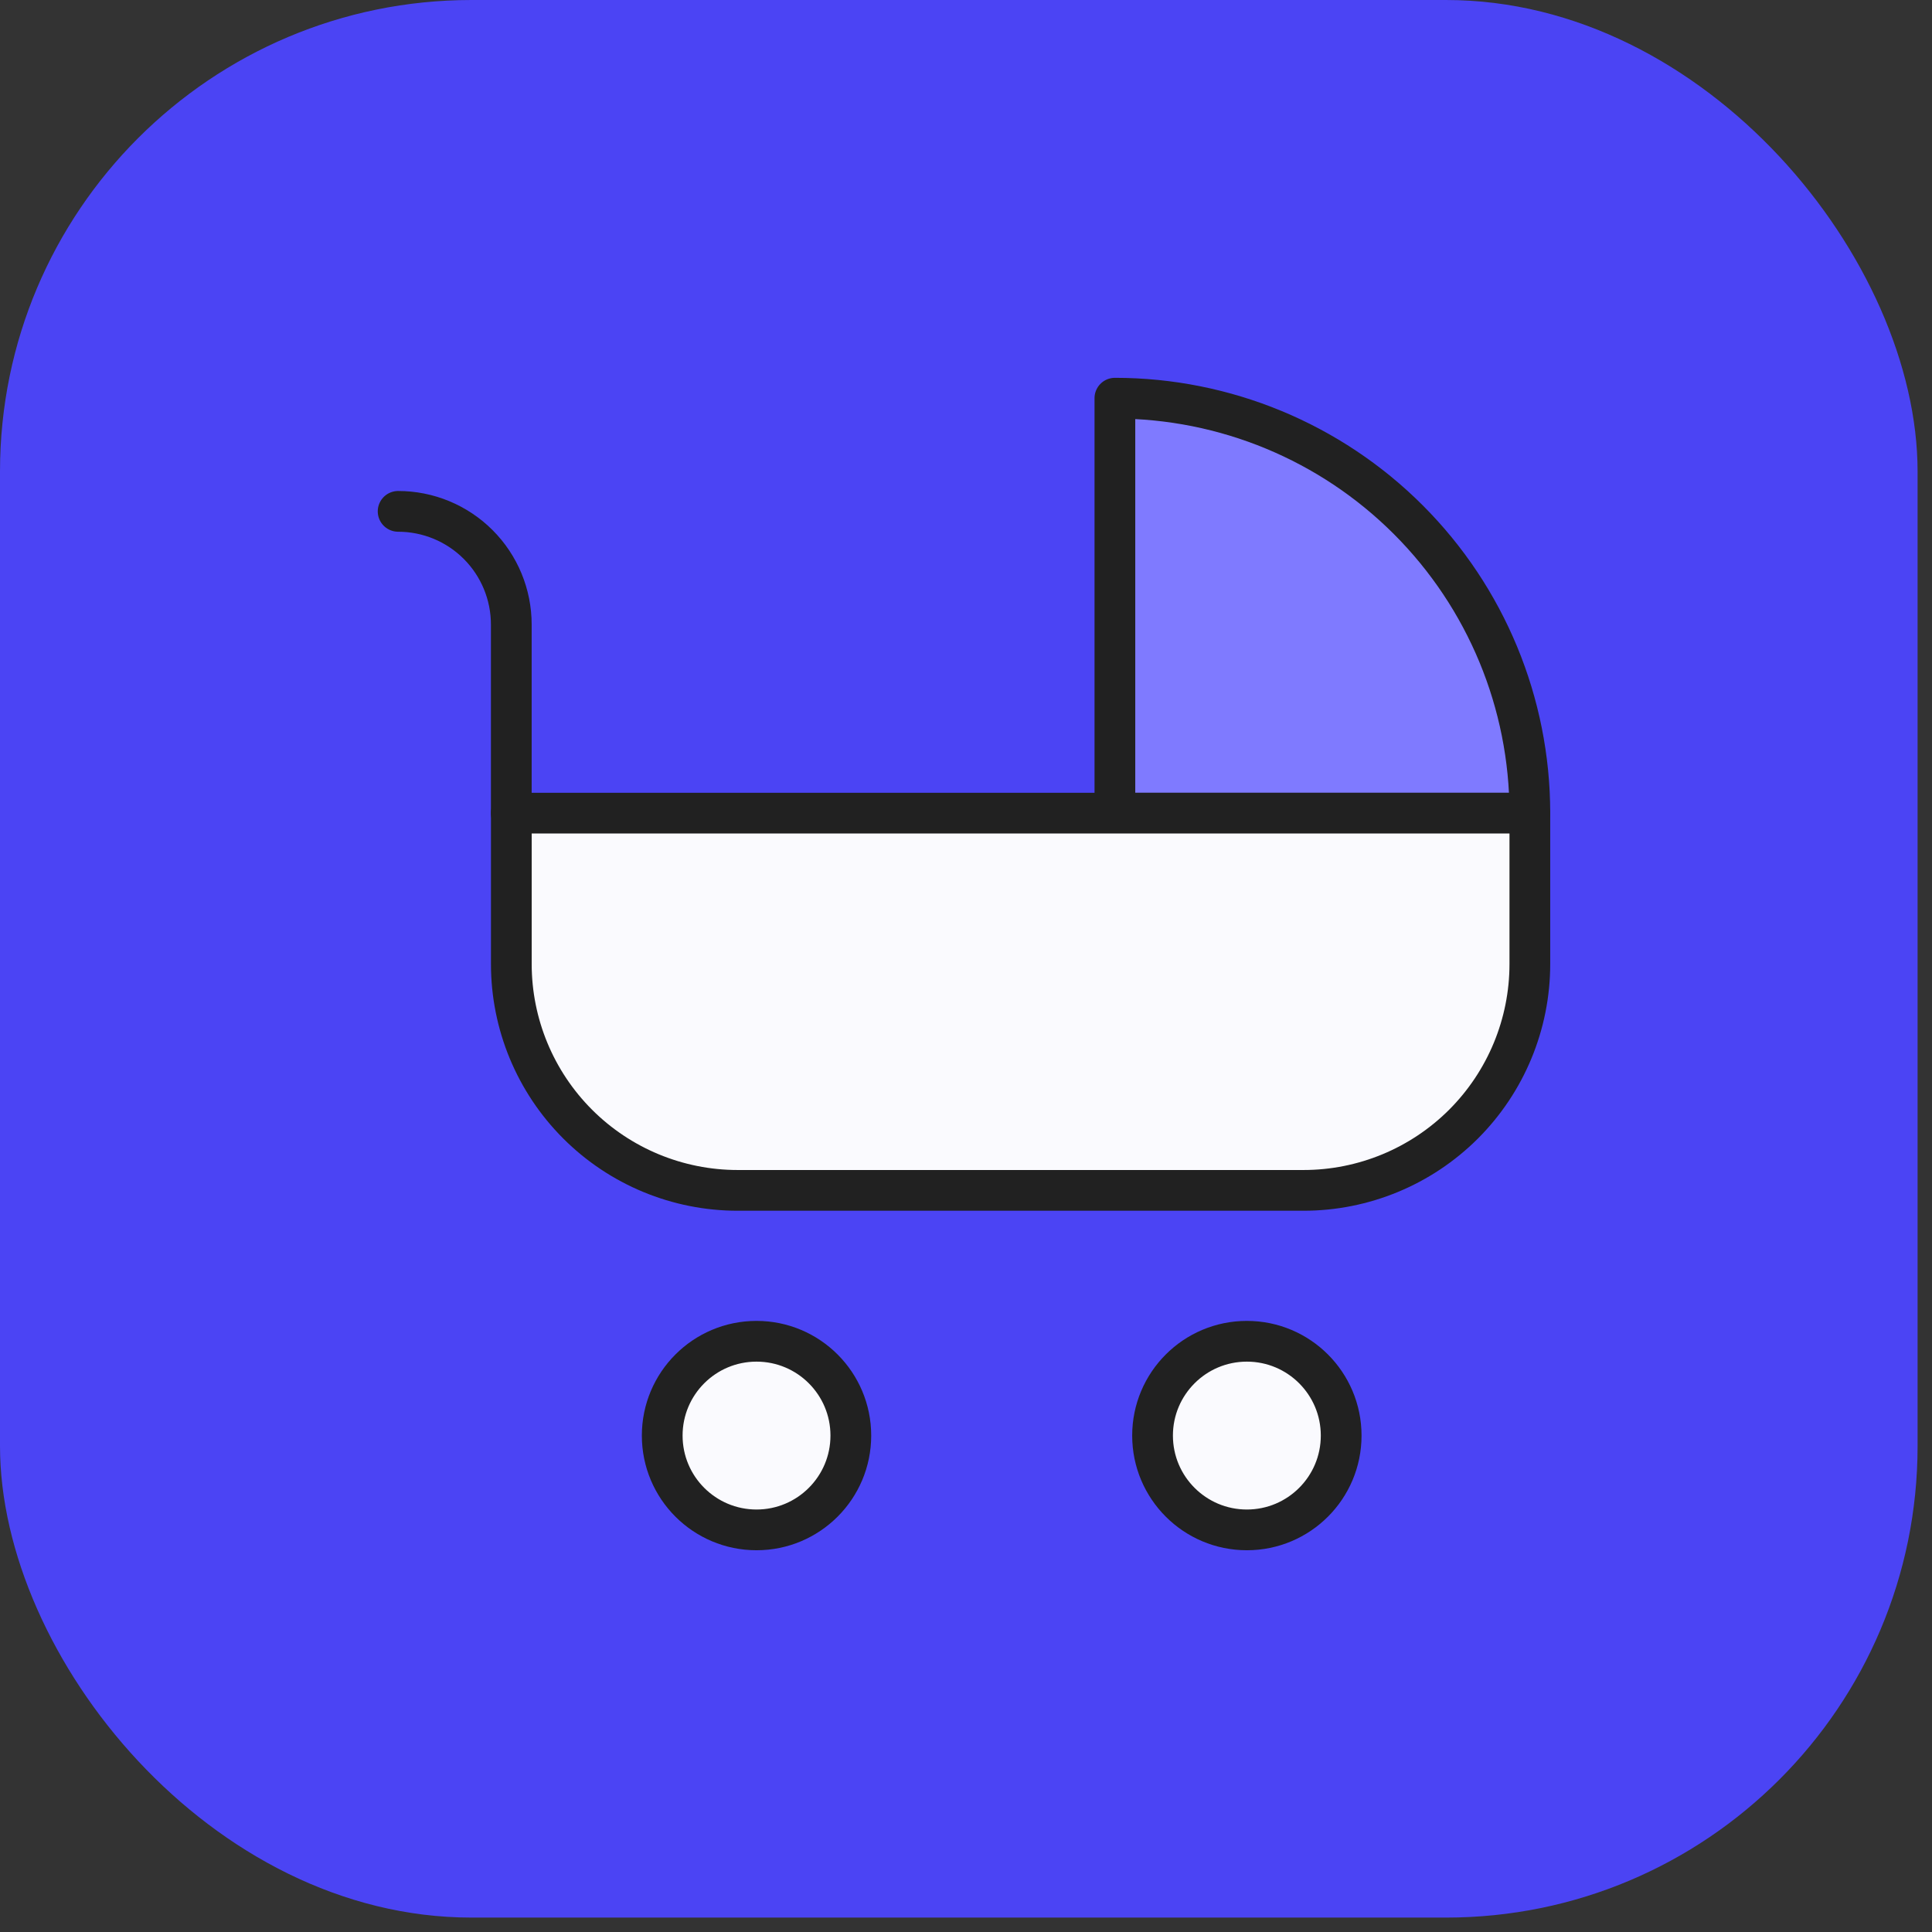
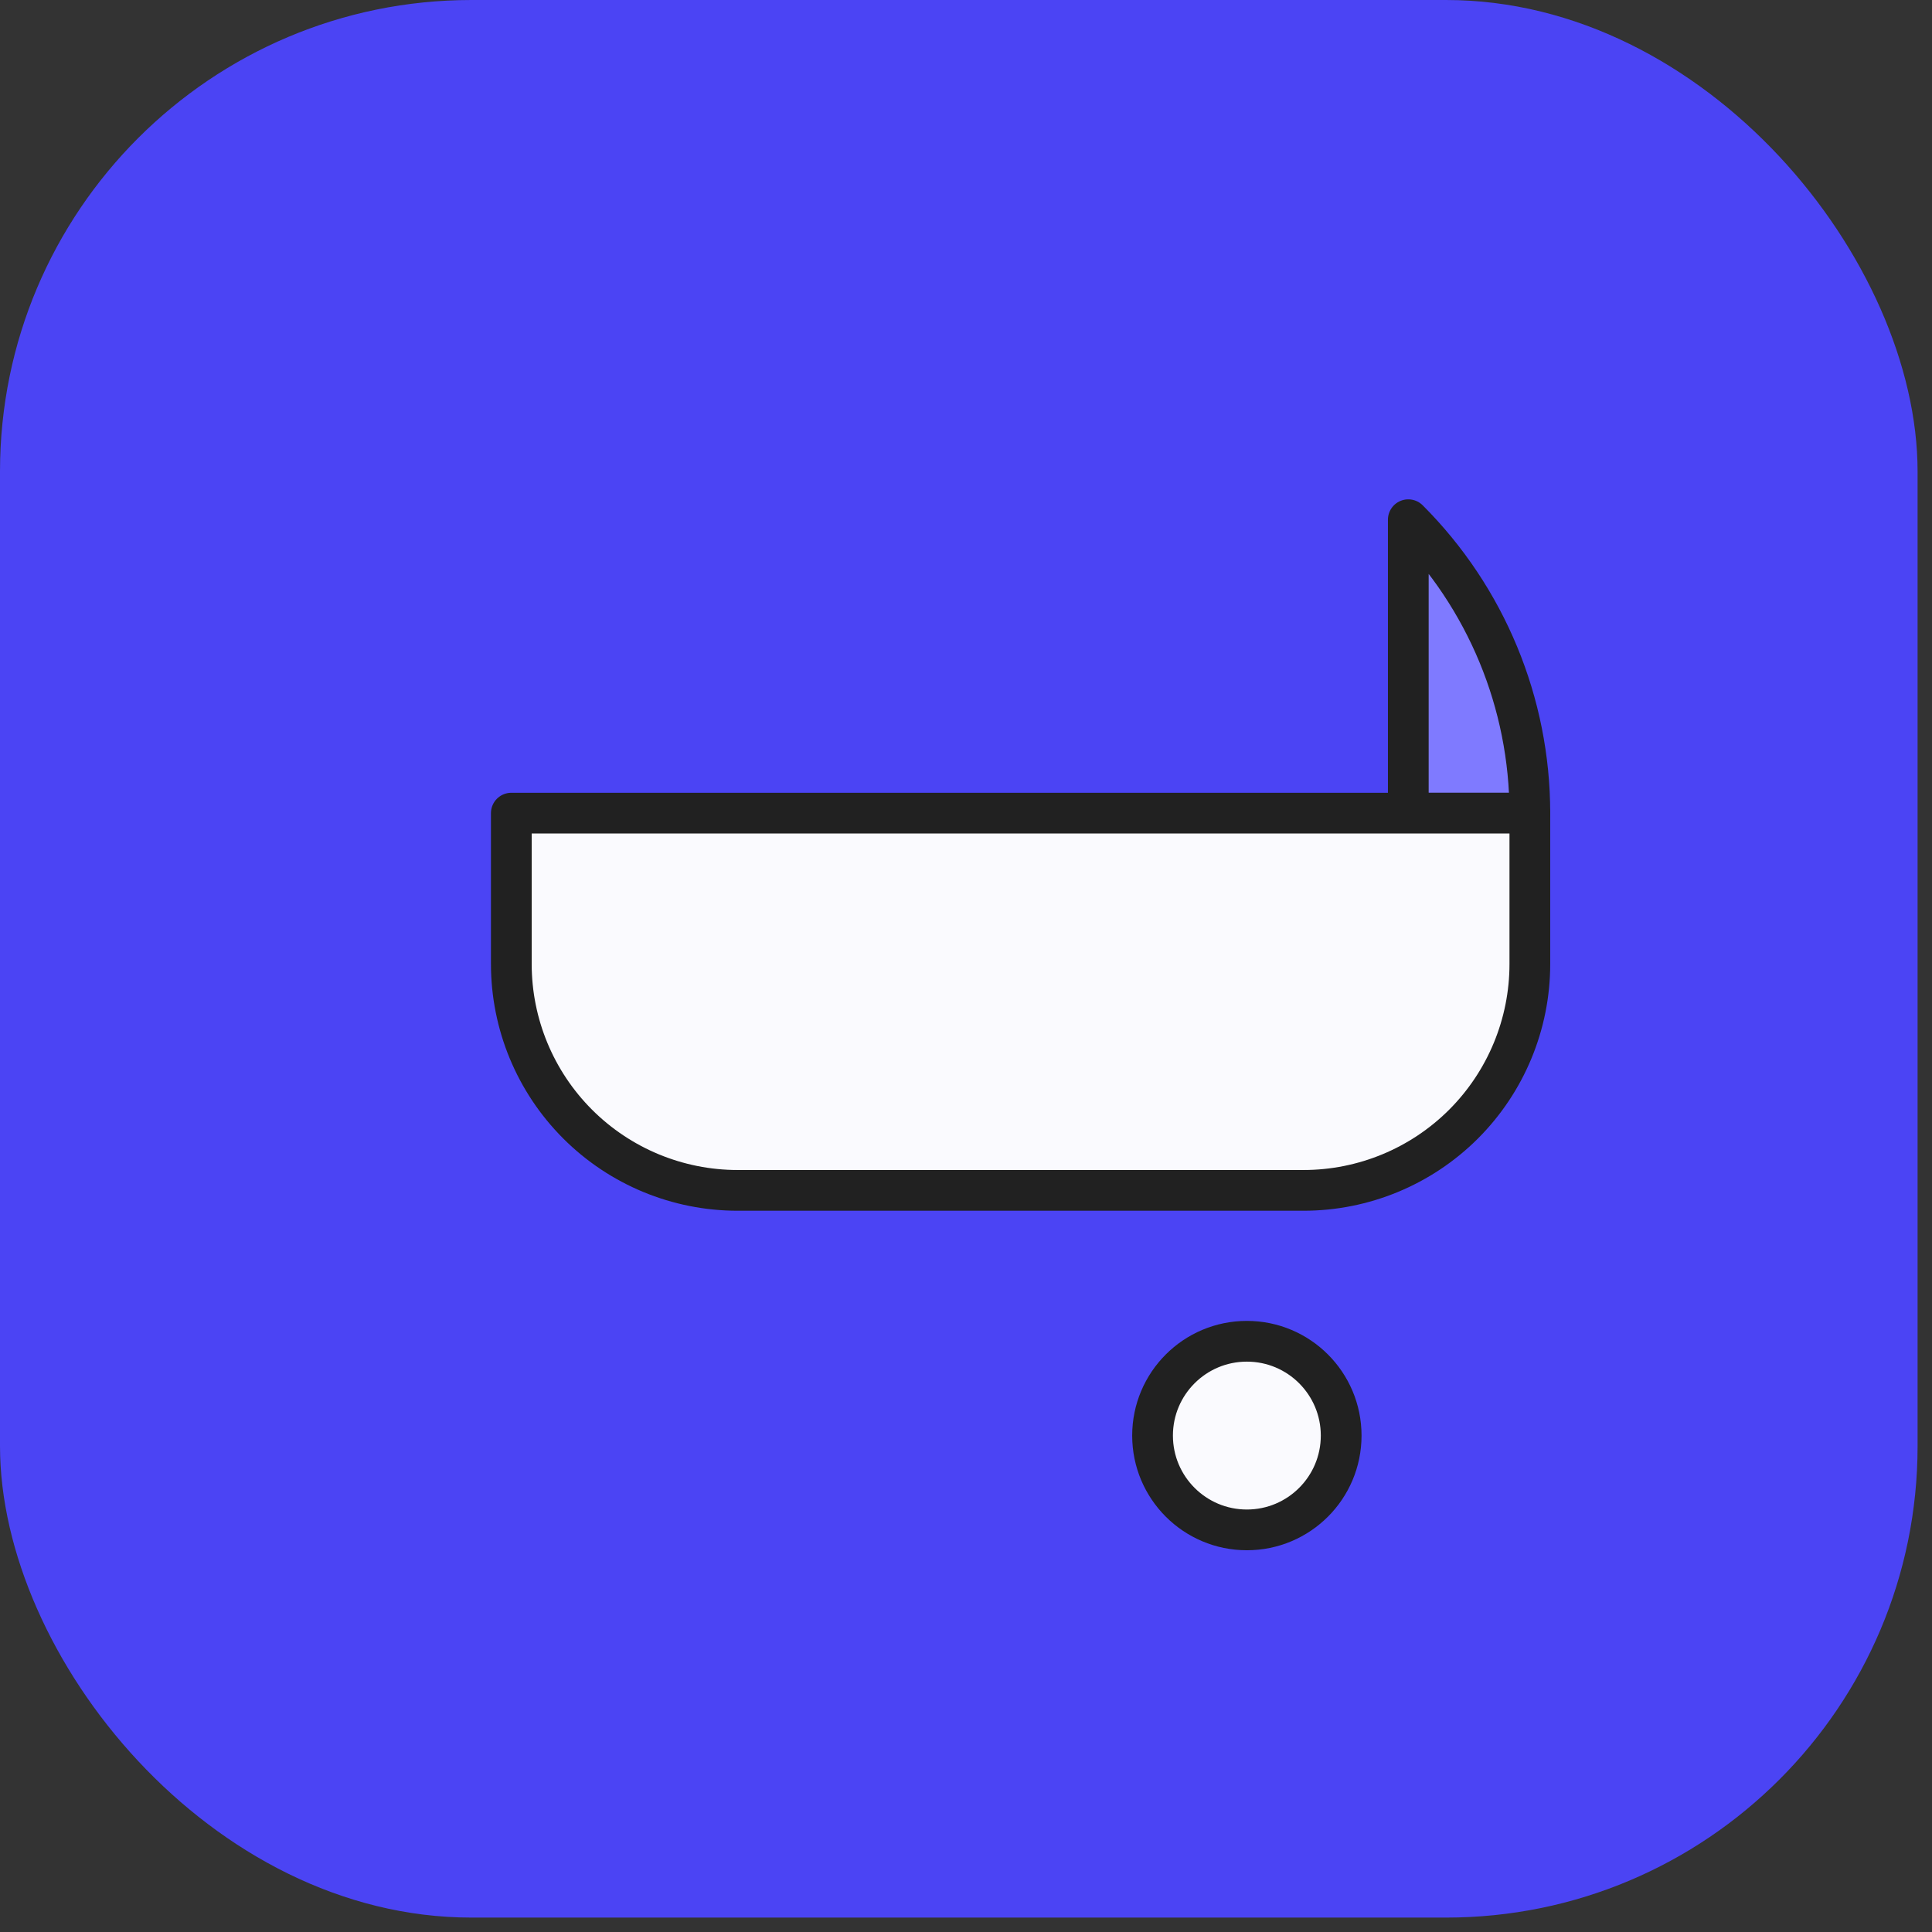
<svg xmlns="http://www.w3.org/2000/svg" fill="none" viewBox="0 0 59 59" height="59" width="59">
  <rect x="0" y="0" width="59" height="59" fill="#333333" stroke="none" />
  <rect fill="#4B44F4" rx="14.4" height="58.56" width="58.56" y="3.05176e-05" />
-   <path stroke-linejoin="round" stroke-linecap="round" stroke-miterlimit="10" stroke-width="1.244" stroke="#212121" fill="#7F7AFF" d="M46.719 24.832C46.719 21.471 45.384 18.248 43.007 15.871C40.631 13.495 37.408 12.16 34.047 12.16V24.832H46.719Z" />
+   <path stroke-linejoin="round" stroke-linecap="round" stroke-miterlimit="10" stroke-width="1.244" stroke="#212121" fill="#7F7AFF" d="M46.719 24.832C46.719 21.471 45.384 18.248 43.007 15.871V24.832H46.719Z" />
  <path stroke-linejoin="round" stroke-linecap="round" stroke-miterlimit="10" stroke-width="1.244" stroke="#212121" fill="#FAFAFE" d="M15.615 24.832H46.719V29.44C46.719 31.273 45.991 33.031 44.695 34.328C43.398 35.624 41.64 36.352 39.807 36.352H22.527C20.694 36.352 18.936 35.624 17.64 34.328C16.343 33.031 15.615 31.273 15.615 29.44V24.832Z" />
-   <path stroke-linejoin="round" stroke-linecap="round" stroke-miterlimit="10" stroke-width="1.244" stroke="#212121" fill="#FAFAFE" d="M23.103 46.72C24.693 46.72 25.983 45.431 25.983 43.84C25.983 42.249 24.693 40.96 23.103 40.96C21.512 40.96 20.223 42.249 20.223 43.84C20.223 45.431 21.512 46.72 23.103 46.72Z" />
  <path stroke-linejoin="round" stroke-linecap="round" stroke-miterlimit="10" stroke-width="1.244" stroke="#212121" fill="#FAFAFE" d="M38.077 46.72C39.668 46.72 40.957 45.431 40.957 43.84C40.957 42.249 39.668 40.96 38.077 40.96C36.487 40.96 35.197 42.249 35.197 43.84C35.197 45.431 36.487 46.72 38.077 46.72Z" />
-   <path stroke-linejoin="round" stroke-linecap="round" stroke-miterlimit="10" stroke-width="1.244" stroke="#212121" d="M12.158 15.616C13.075 15.616 13.954 15.98 14.602 16.628C15.25 17.276 15.614 18.155 15.614 19.072V24.832" />
</svg>